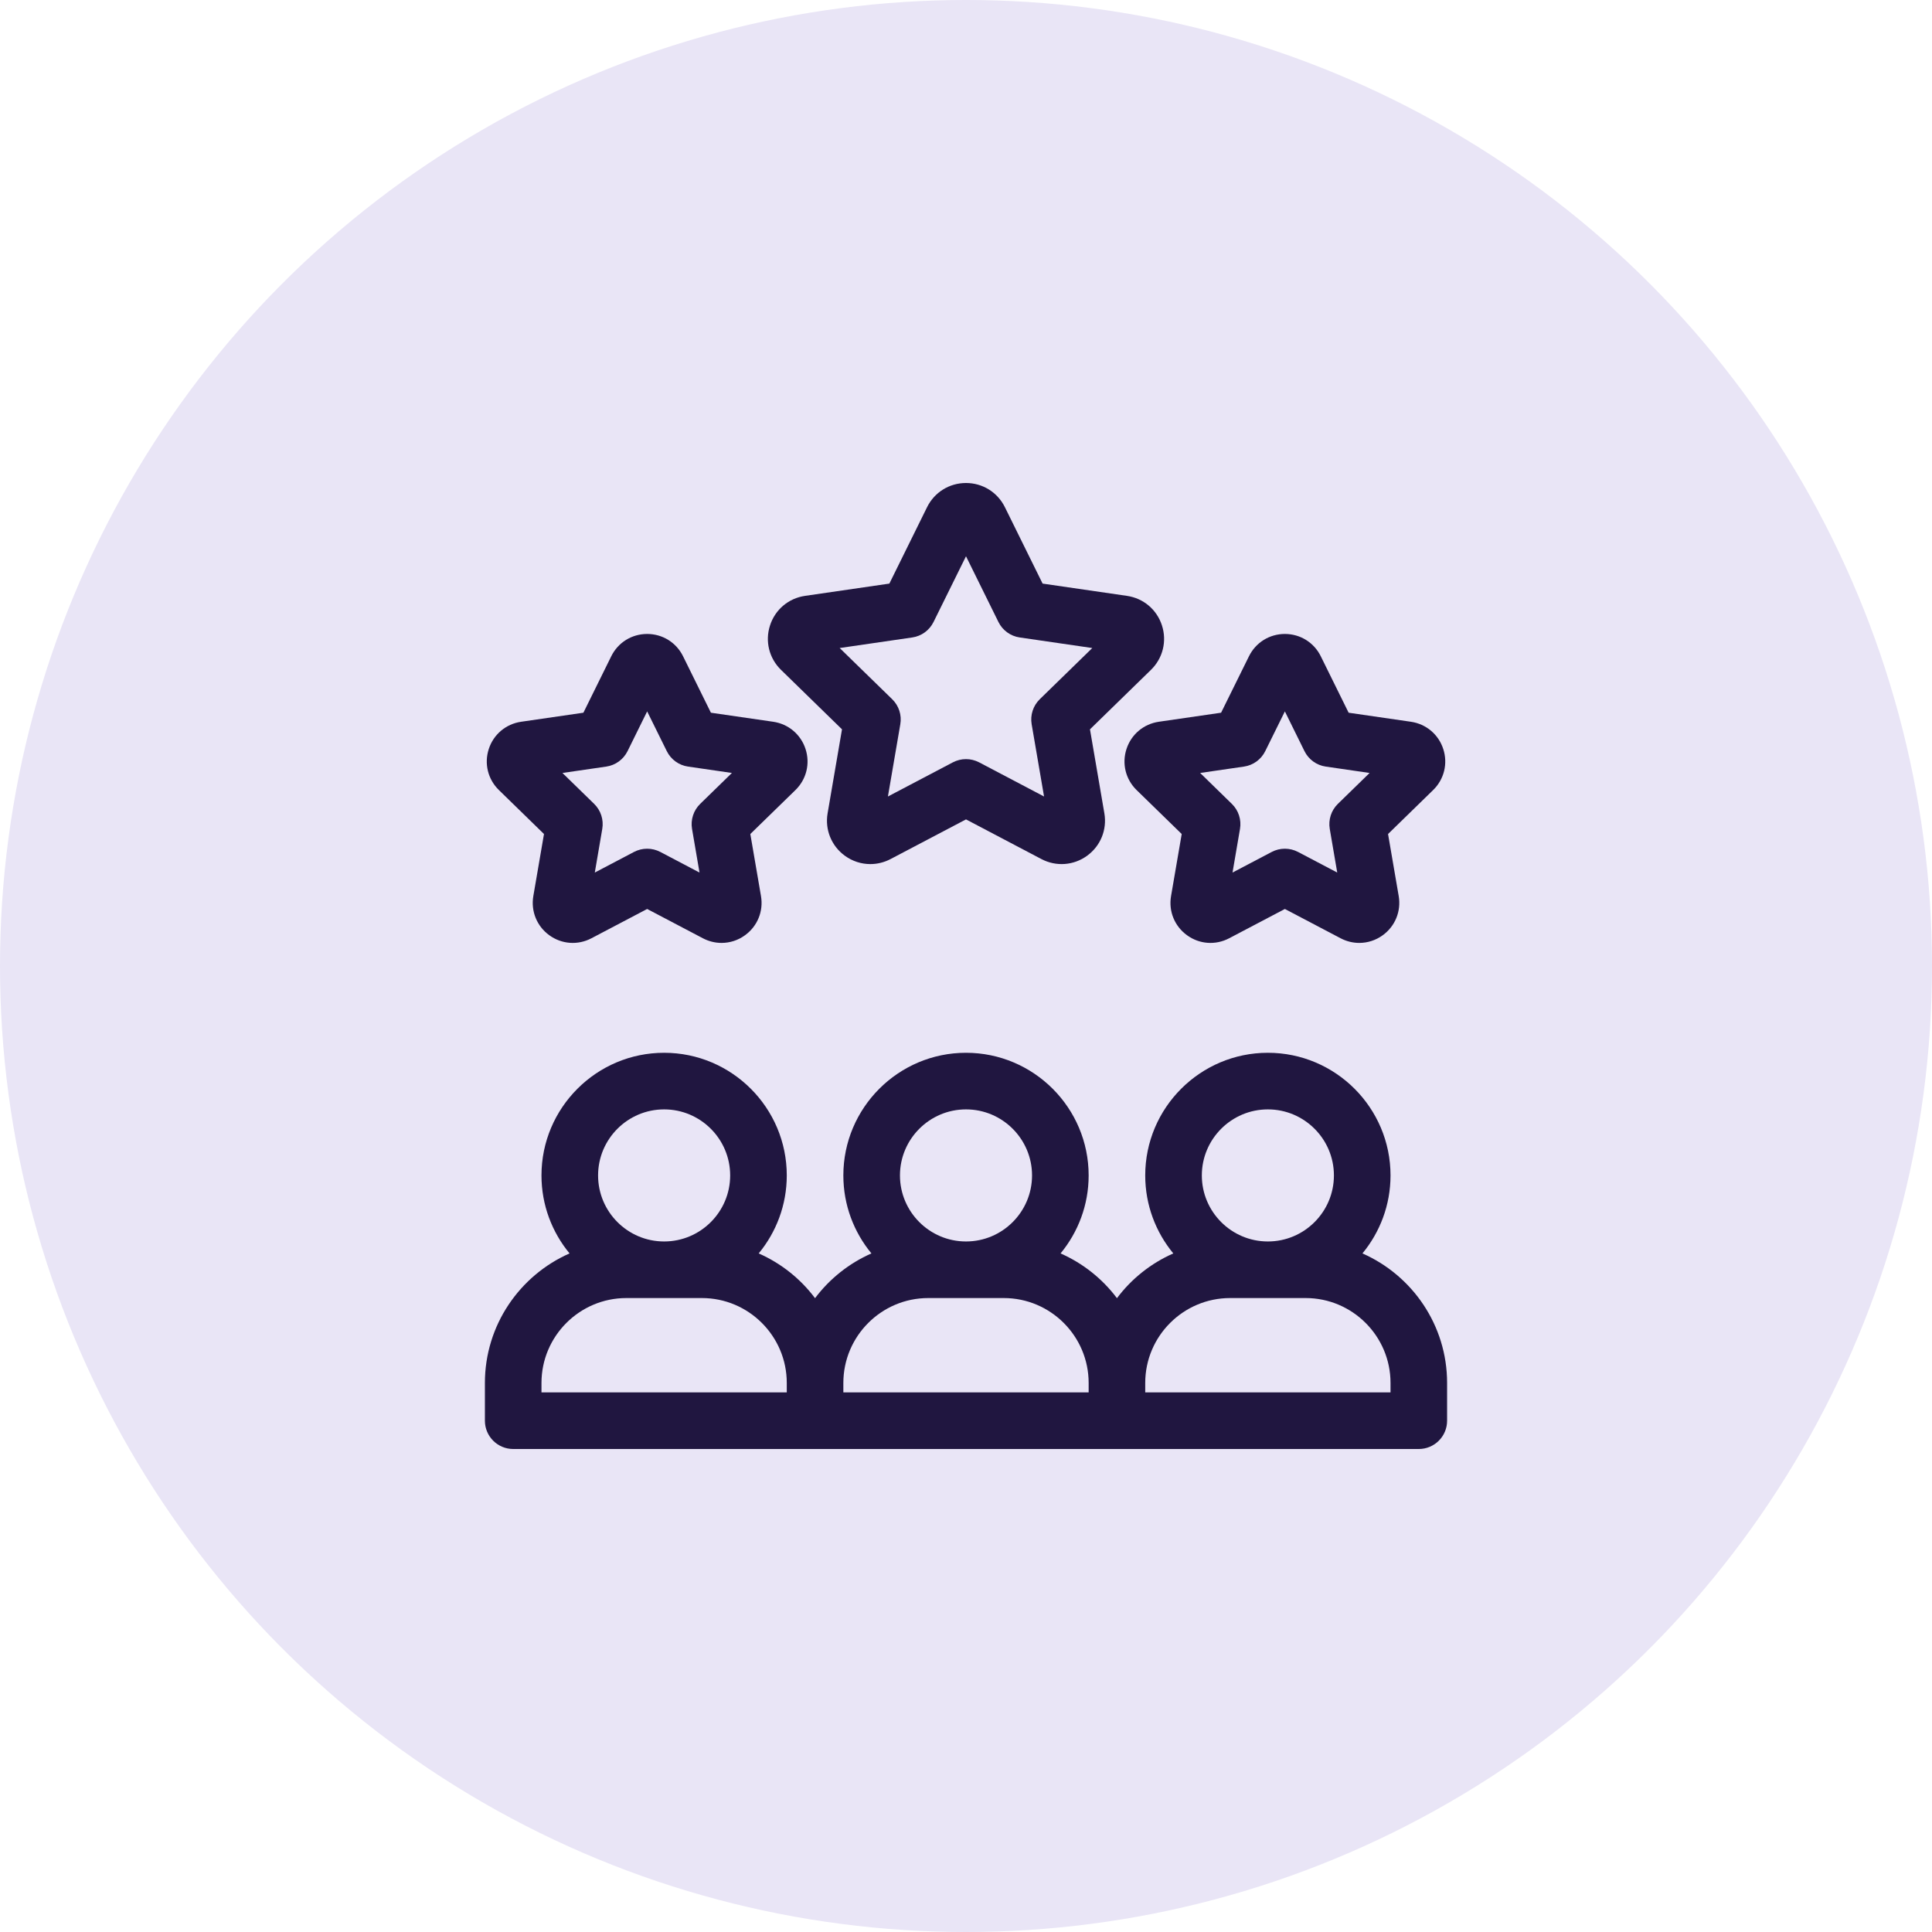
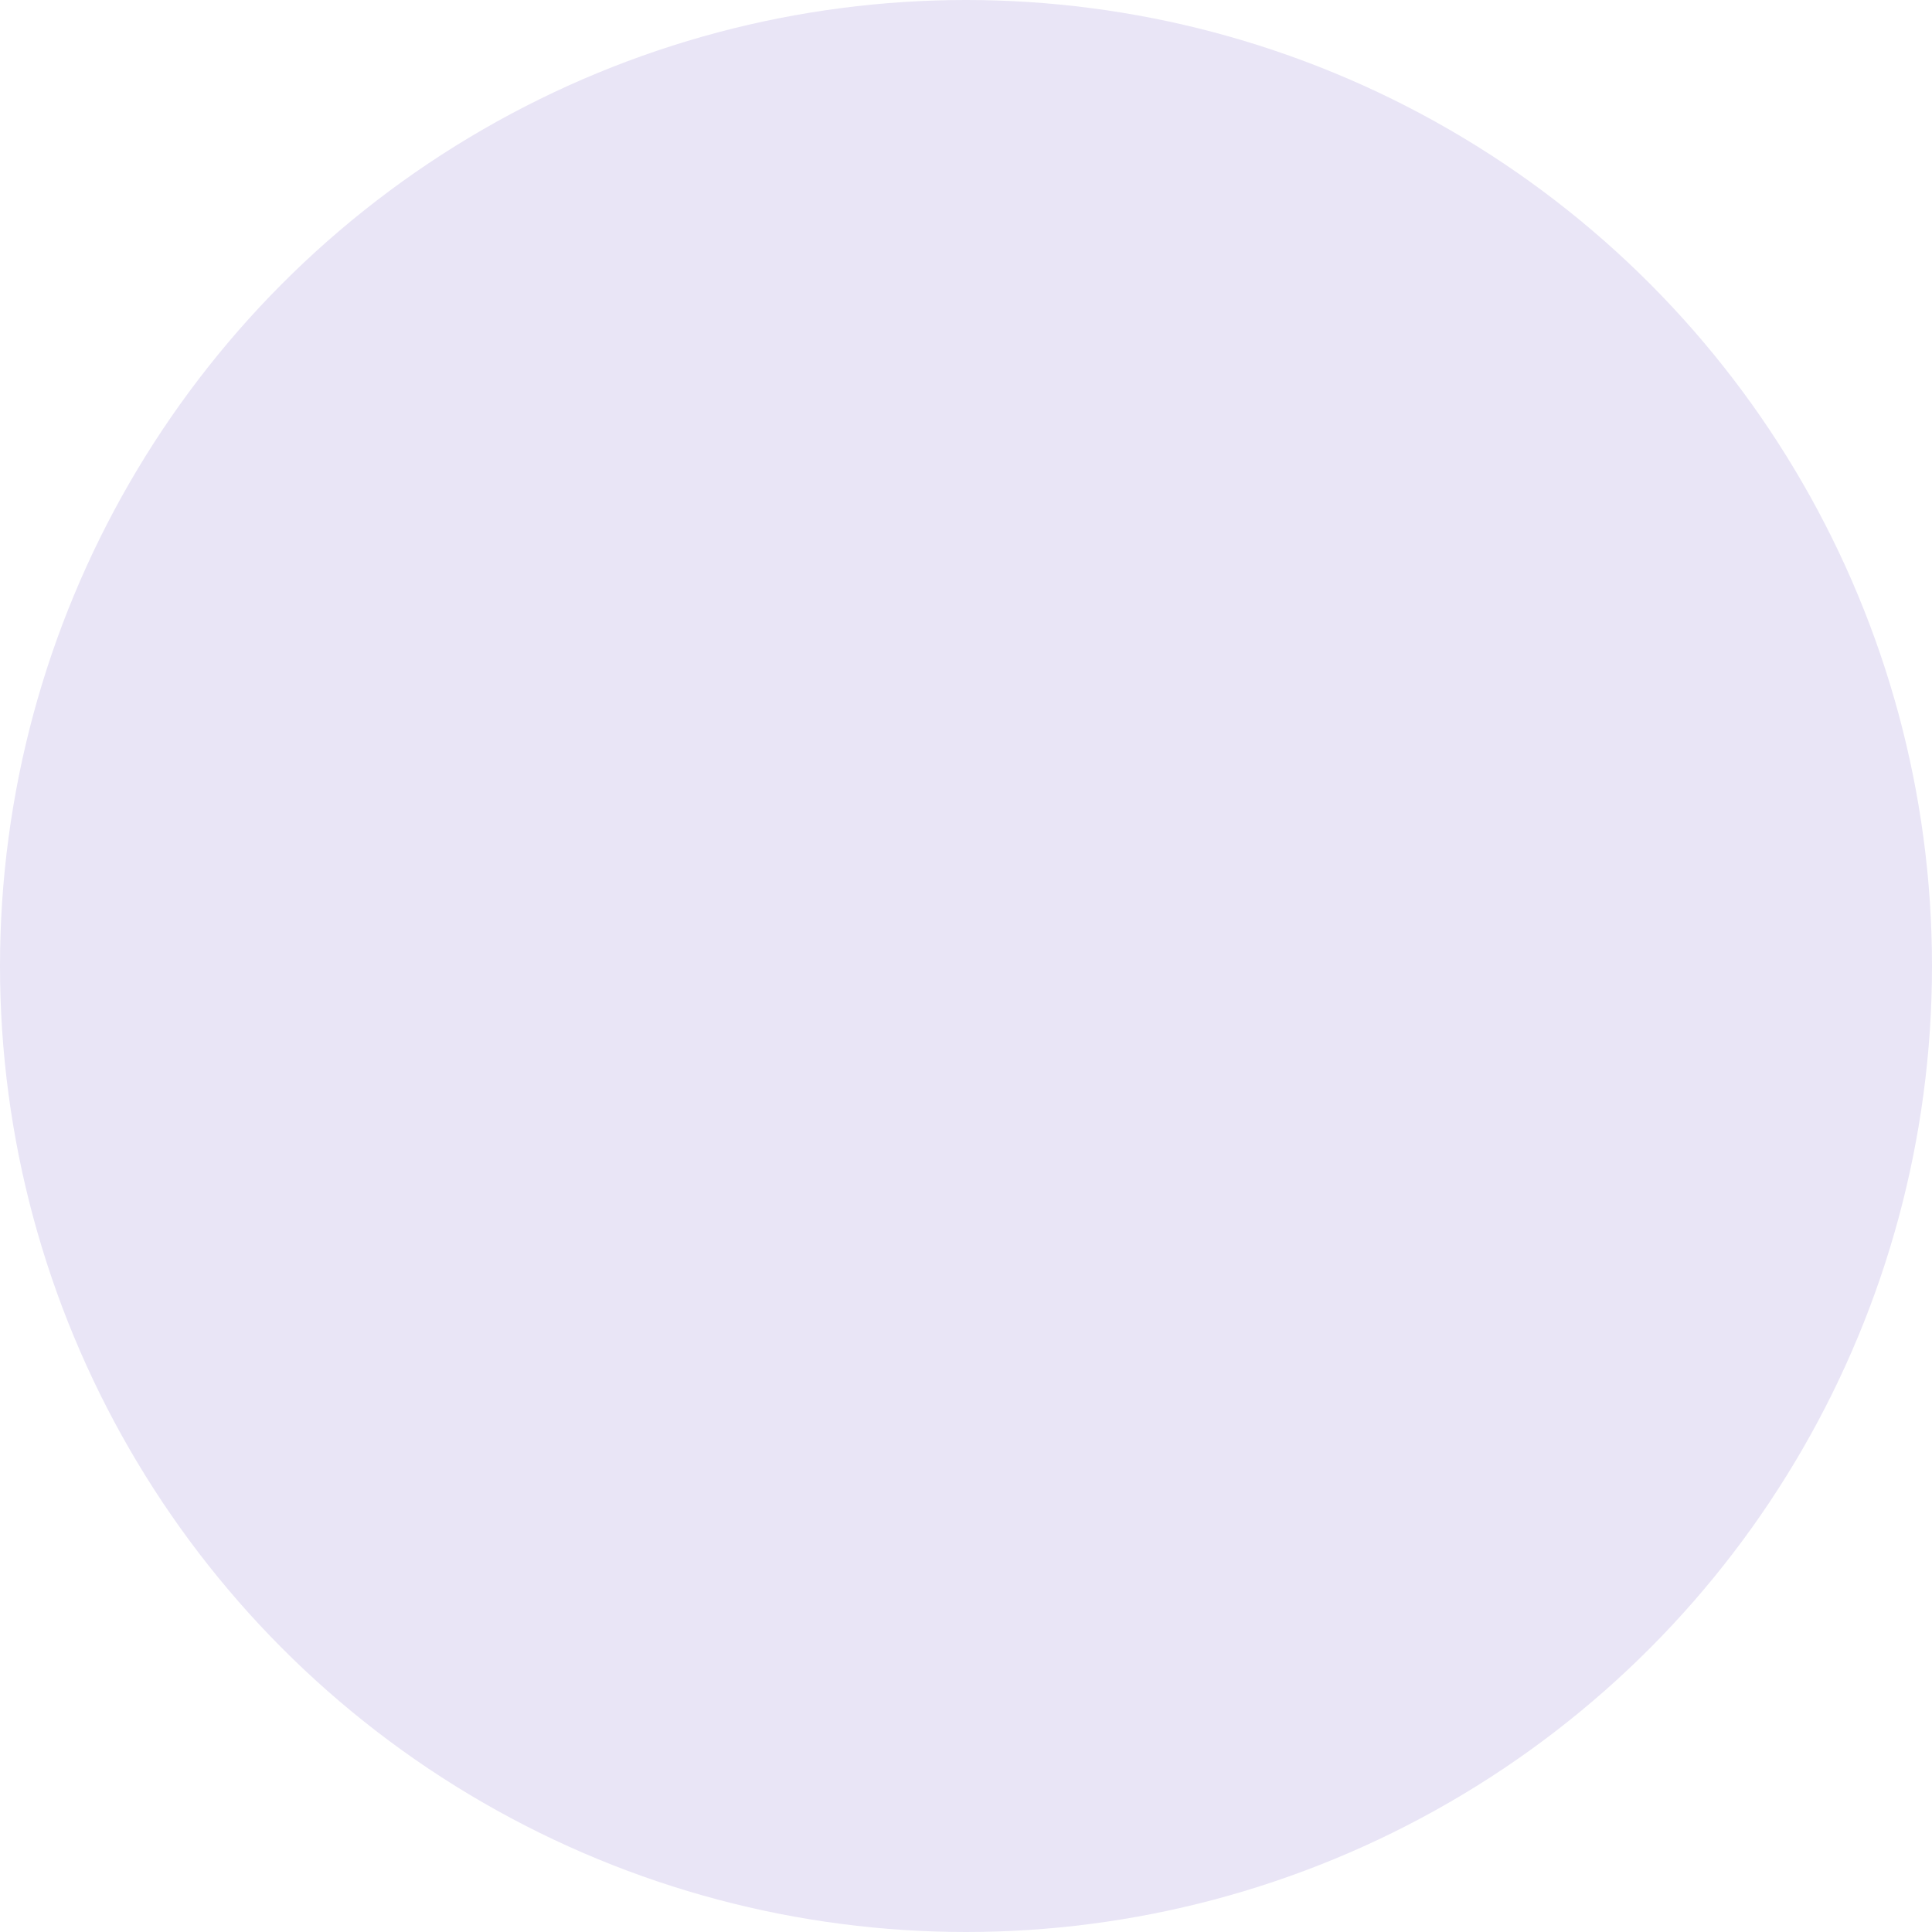
<svg xmlns="http://www.w3.org/2000/svg" width="60" height="60" viewBox="0 0 60 60" fill="none">
  <circle cx="30" cy="30" r="30" fill="#E9E5F6" />
  <g clip-path="url(#clip0_60_6043)">
-     <path d="M42.312 38.926C42.856 38.267 43.184 37.423 43.184 36.504C43.184 34.404 41.475 32.695 39.375 32.695C37.275 32.695 35.566 34.404 35.566 36.504C35.566 37.423 35.894 38.267 36.438 38.926C35.742 39.233 35.139 39.714 34.688 40.316C34.236 39.714 33.633 39.233 32.937 38.926C33.481 38.267 33.809 37.423 33.809 36.504C33.809 34.404 32.1 32.695 30 32.695C27.9 32.695 26.191 34.404 26.191 36.504C26.191 37.423 26.519 38.267 27.063 38.926C26.367 39.233 25.764 39.714 25.312 40.316C24.861 39.714 24.258 39.233 23.562 38.926C24.106 38.267 24.434 37.423 24.434 36.504C24.434 34.404 22.725 32.695 20.625 32.695C18.525 32.695 16.816 34.404 16.816 36.504C16.816 37.423 17.144 38.267 17.688 38.926C16.142 39.607 15.059 41.154 15.059 42.949V44.121C15.059 44.606 15.452 45 15.938 45H44.062C44.548 45 44.941 44.606 44.941 44.121V42.949C44.941 41.154 43.858 39.607 42.312 38.926V38.926ZM39.375 34.453C40.506 34.453 41.426 35.373 41.426 36.504C41.426 37.635 40.506 38.555 39.375 38.555C38.244 38.555 37.324 37.635 37.324 36.504C37.324 35.373 38.244 34.453 39.375 34.453ZM30 34.453C31.131 34.453 32.051 35.373 32.051 36.504C32.051 37.635 31.131 38.555 30 38.555C28.869 38.555 27.949 37.635 27.949 36.504C27.949 35.373 28.869 34.453 30 34.453ZM20.625 34.453C21.756 34.453 22.676 35.373 22.676 36.504C22.676 37.635 21.756 38.555 20.625 38.555C19.494 38.555 18.574 37.635 18.574 36.504C18.574 35.373 19.494 34.453 20.625 34.453ZM16.816 42.949C16.816 41.495 17.999 40.312 19.453 40.312H21.797C23.251 40.312 24.434 41.495 24.434 42.949V43.242H16.816V42.949ZM26.191 42.949C26.191 41.495 27.374 40.312 28.828 40.312H31.172C32.626 40.312 33.809 41.495 33.809 42.949V43.242H26.191V42.949ZM43.184 43.242H35.566V42.949C35.566 41.495 36.749 40.312 38.203 40.312H40.547C42.001 40.312 43.184 41.495 43.184 42.949V43.242Z" fill="#201640" />
-     <path d="M26.149 22.65L25.702 25.258C25.615 25.767 25.82 26.272 26.238 26.576C26.474 26.748 26.751 26.835 27.029 26.835C27.243 26.835 27.459 26.783 27.657 26.679L30 25.447L32.342 26.679C32.799 26.919 33.343 26.88 33.761 26.576C34.179 26.272 34.384 25.767 34.297 25.258L33.85 22.65L35.744 20.803C36.114 20.442 36.245 19.913 36.085 19.422C35.926 18.93 35.509 18.579 34.998 18.505L32.379 18.124L31.208 15.751C30.979 15.288 30.516 15 30 15C29.483 15 29.02 15.288 28.791 15.751L27.62 18.124L25.002 18.505C24.49 18.579 24.073 18.93 23.914 19.422C23.754 19.913 23.885 20.442 24.255 20.803L26.149 22.65ZM30.409 23.676C30.28 23.609 30.14 23.575 30 23.575C29.859 23.575 29.719 23.609 29.591 23.676L27.575 24.736L27.96 22.492C28.009 22.207 27.915 21.916 27.707 21.714L26.077 20.125L28.33 19.797C28.616 19.756 28.864 19.576 28.992 19.316L30 17.275L31.007 19.316C31.135 19.576 31.383 19.756 31.669 19.797L33.922 20.125L32.292 21.714C32.085 21.916 31.99 22.207 32.039 22.492L32.424 24.736L30.409 23.676Z" fill="#201640" />
    <path d="M16.894 25.901L16.563 27.828C16.483 28.298 16.672 28.764 17.058 29.044C17.444 29.325 17.945 29.361 18.367 29.139L20.098 28.229L21.829 29.139C22.013 29.235 22.211 29.283 22.409 29.283C22.666 29.283 22.921 29.203 23.138 29.044C23.524 28.764 23.714 28.298 23.633 27.828L23.302 25.901L24.703 24.536C25.044 24.203 25.165 23.715 25.017 23.262C24.87 22.808 24.485 22.484 24.014 22.415L22.078 22.134L21.213 20.381C21.002 19.953 20.575 19.688 20.098 19.688C19.621 19.688 19.194 19.953 18.983 20.381L18.118 22.134L16.183 22.415C15.711 22.484 15.326 22.808 15.179 23.262C15.032 23.715 15.152 24.203 15.494 24.536L16.894 25.901ZM18.828 23.807C19.114 23.766 19.361 23.586 19.49 23.326L20.098 22.093L20.707 23.326C20.835 23.586 21.082 23.766 21.369 23.807L22.73 24.005L21.745 24.965C21.538 25.167 21.443 25.458 21.492 25.743L21.724 27.098L20.507 26.458C20.251 26.324 19.945 26.324 19.689 26.458L18.472 27.098L18.704 25.743C18.753 25.458 18.659 25.167 18.452 24.965L17.467 24.005L18.828 23.807Z" fill="#201640" />
    <path d="M34.984 23.262C34.836 23.715 34.957 24.203 35.298 24.536L36.699 25.901L36.368 27.828C36.287 28.298 36.477 28.764 36.863 29.044C37.248 29.325 37.75 29.361 38.172 29.139L39.903 28.229L41.634 29.139C41.817 29.235 42.016 29.283 42.213 29.283C42.47 29.283 42.725 29.203 42.943 29.044C43.329 28.764 43.518 28.298 43.438 27.828L43.107 25.901L44.507 24.536C44.849 24.203 44.969 23.715 44.822 23.262C44.675 22.808 44.29 22.484 43.818 22.415L41.883 22.134L41.018 20.381C40.807 19.953 40.38 19.688 39.903 19.688C39.426 19.688 38.999 19.953 38.788 20.381L37.922 22.134L35.987 22.415C35.516 22.484 35.131 22.808 34.984 23.262V23.262ZM38.633 23.807C38.919 23.766 39.166 23.586 39.294 23.326L39.903 22.093L40.511 23.326C40.639 23.586 40.887 23.766 41.173 23.807L42.534 24.005L41.549 24.965C41.342 25.167 41.248 25.458 41.297 25.743L41.529 27.098L40.312 26.458C40.056 26.324 39.75 26.324 39.494 26.458L38.277 27.098L38.509 25.743C38.558 25.458 38.464 25.167 38.256 24.965L37.272 24.005L38.633 23.807Z" fill="#201640" />
  </g>
  <defs>
    <clipPath id="clip0_60_6043">
-       <rect width="30" height="30" fill="white" transform="translate(15 15)" />
-     </clipPath>
+       </clipPath>
  </defs>
</svg>